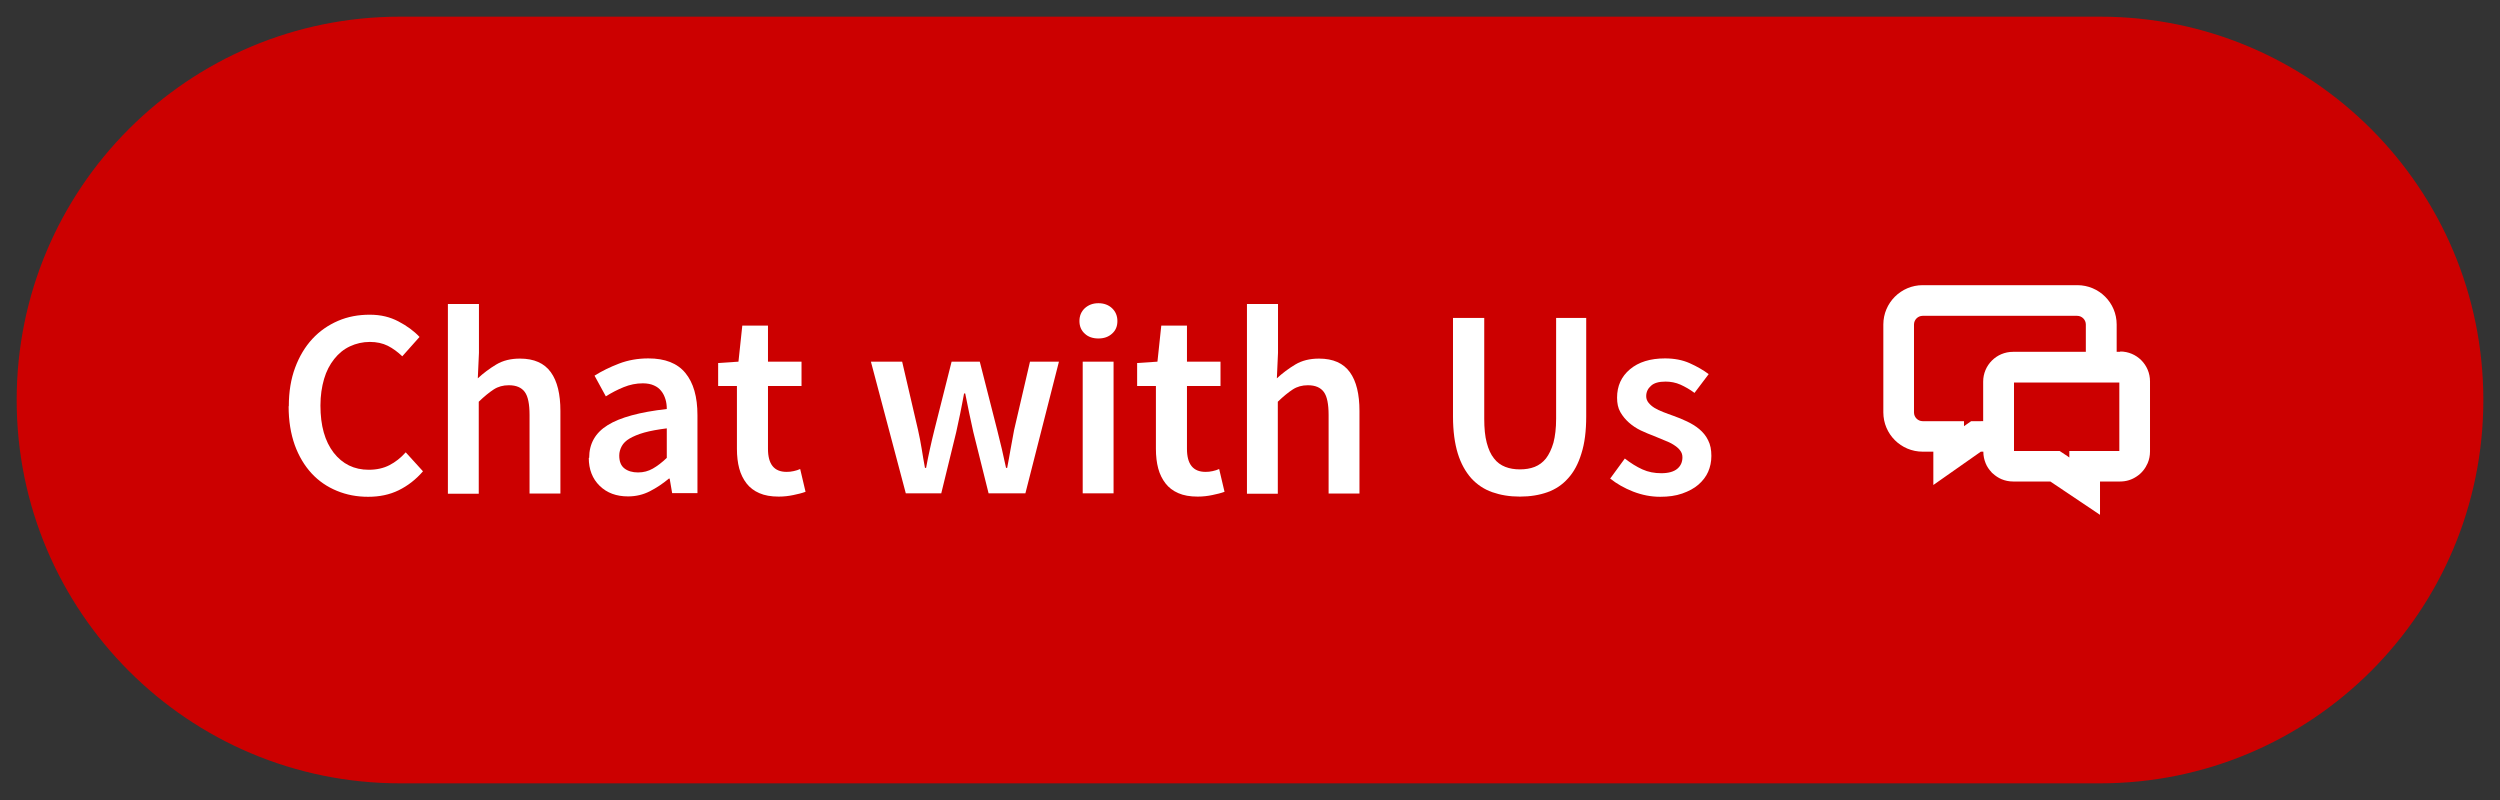
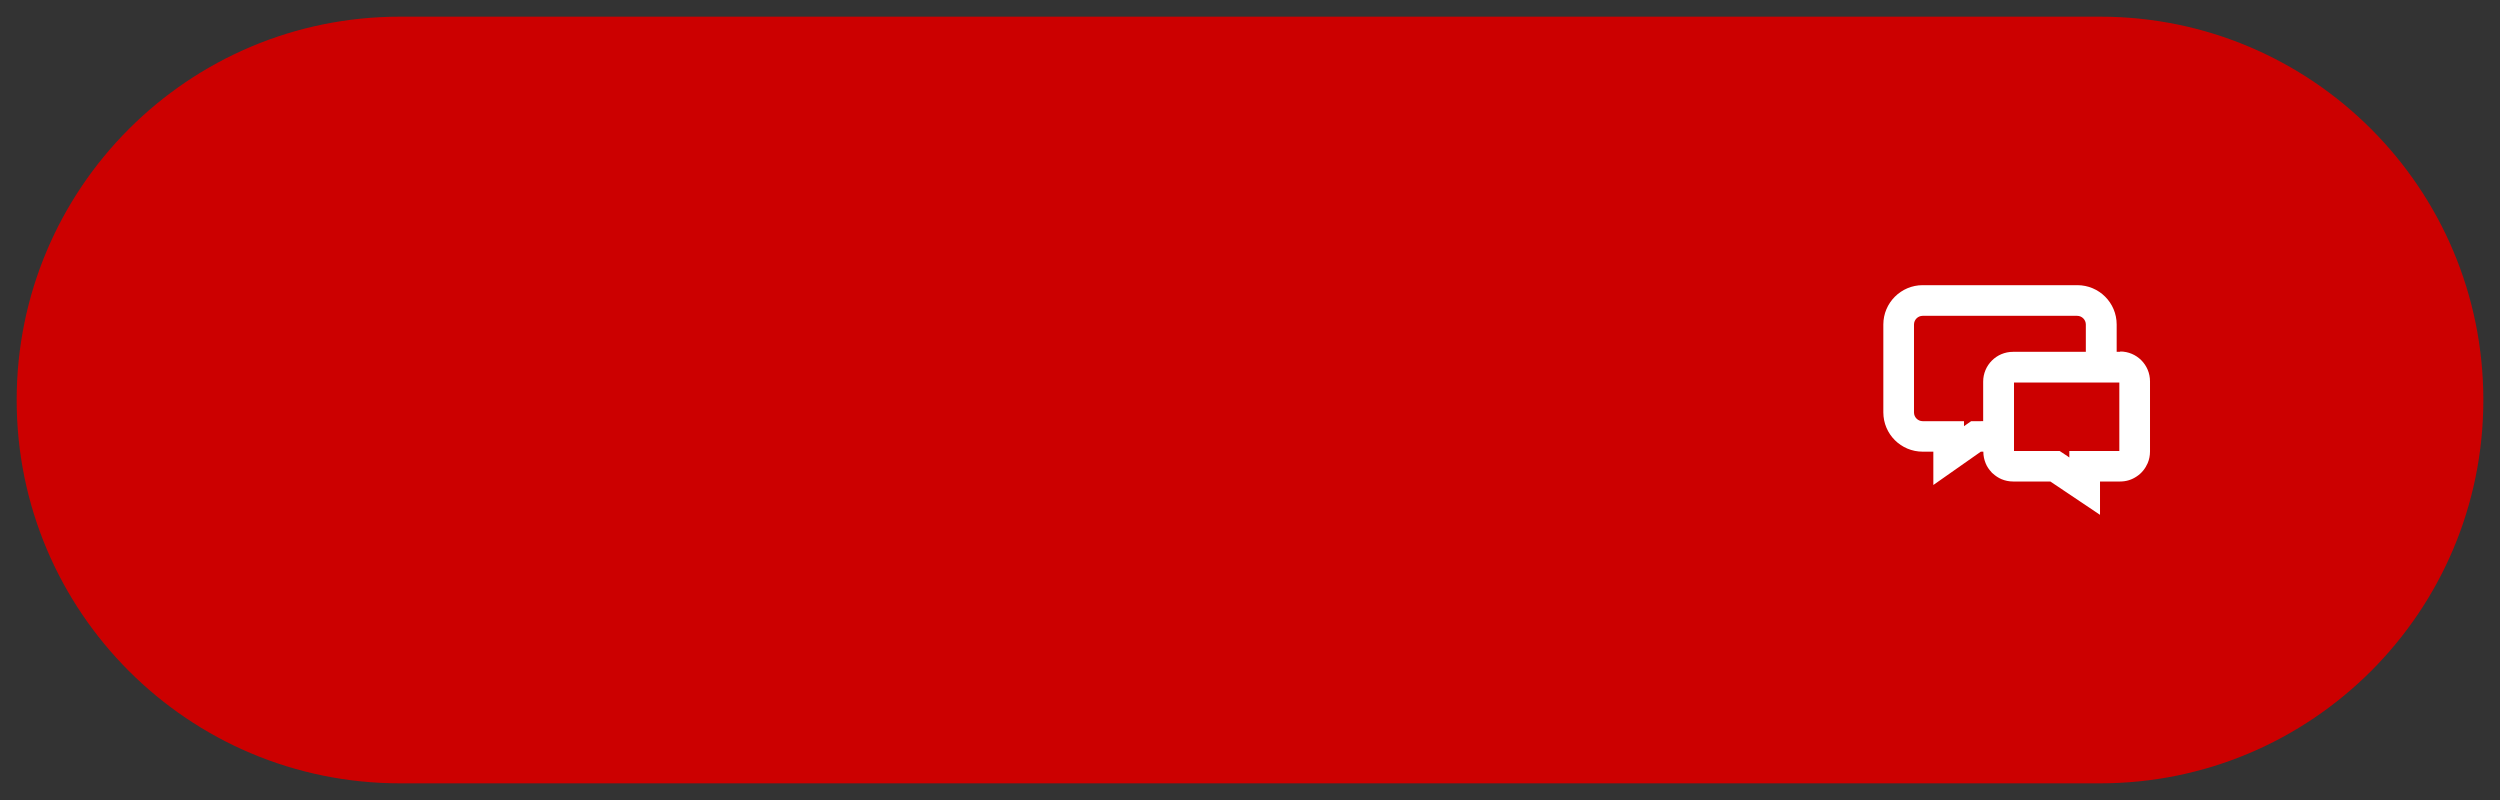
<svg xmlns="http://www.w3.org/2000/svg" id="eVe9juJTDnQ1" viewBox="0 0 150 48" shape-rendering="geometricPrecision" text-rendering="geometricPrecision" project-id="ef2266d563cf4026bb891c56bbb6ddf9" export-id="2943f2a9bf124acd8b5ef4ff931582a1" cached="false" width="150" height="48">
  <rect x="0" y="0" width="150" height="48" fill="#333333" stroke="none" />
  <defs>
    <linearGradient id="eVe9juJTDnQ24-fill" x1="0" y1="0.5" x2="1" y2="0.5" spreadMethod="pad" gradientUnits="objectBoundingBox" gradientTransform="translate(0 0)">
      <stop id="eVe9juJTDnQ24-fill-0" offset="74.839%" stop-color="#fff" />
      <stop id="eVe9juJTDnQ24-fill-1" offset="80.161%" stop-color="rgba(45,36,18,0)" />
    </linearGradient>
  </defs>
  <g transform="translate(-47-48)">
    <path d="M71,49h102c12.703,0,23,10.297,23,23s-10.297,23-23,23h-102C58.297,95,48,84.703,48,72s10.297-23,23-23Z" fill="#c00" stroke="#d93636" stroke-width="0" />
    <g clip-path="url(#eVe9juJTDnQ7)">
      <clipPath id="eVe9juJTDnQ7">
-         <path d="M48,72c0-13.255,10.745-24,24-24h101c13.255,0,24,10.745,24,24v0c0,13.255-10.745,24-24,24h-101C58.745,96,48,85.255,48,72v0Z" fill="#fff" />
-       </clipPath>
+         </clipPath>
    </g>
    <g mask="url(#eVe9juJTDnQ23)">
      <g transform="matrix(1.15 0 0 1.15 64.329 66.204)">
        <path d="M0,5.36c0-.75.11-1.42.33-2.01s.52-1.09.9-1.5.83-.72,1.34-.94s1.06-.32,1.65-.32s1.06.12,1.5.35.81.5,1.1.81l-.9,1.01c-.24-.23-.5-.42-.76-.55s-.58-.2-.93-.2c-.37,0-.72.08-1.04.23s-.59.37-.82.66-.41.63-.53,1.04-.19.87-.19,1.39c0,1.05.23,1.86.69,2.46.46.59,1.07.89,1.83.89.41,0,.77-.08,1.08-.24s.59-.38.85-.67l.9.99c-.37.43-.8.76-1.27.99s-1,.34-1.59.34-1.12-.1-1.63-.31-.95-.51-1.32-.91-.67-.9-.88-1.48c-.21-.59-.32-1.26-.32-2.02L0,5.36Z" fill="#fff" />
        <path d="M8.31,0.03h1.61v2.55L9.86,3.91c.29-.27.61-.51.96-.72s.76-.31,1.24-.31c.74,0,1.27.24,1.61.71s.5,1.15.5,2.02v4.31h-1.61v-4.1c0-.57-.08-.97-.25-1.2s-.44-.35-.83-.35c-.3,0-.56.07-.79.22s-.49.36-.78.64v4.8h-1.61v-9.9h.01Z" fill="#fff" />
        <path d="M15.67,8.06c0-.74.32-1.31.97-1.71.64-.4,1.67-.68,3.08-.84c0-.18-.02-.35-.07-.51s-.12-.31-.22-.43c-.1-.13-.22-.22-.38-.29-.15-.07-.35-.11-.58-.11-.35,0-.68.07-1,.2s-.63.29-.93.48l-.59-1.08c.38-.24.81-.45,1.28-.63s.98-.27,1.53-.27c.87,0,1.51.25,1.93.76s.63,1.24.63,2.2v4.07h-1.32l-.13-.76h-.04c-.31.26-.64.48-.99.66s-.73.27-1.14.27c-.61,0-1.1-.18-1.48-.55s-.57-.86-.57-1.46h.02Zm1.57-.12c0,.31.09.53.27.67s.42.21.71.21.54-.07.77-.2.48-.32.73-.56v-1.54c-.47.06-.86.13-1.18.22s-.57.2-.76.31-.33.25-.41.4-.13.31-.13.48v.01Z" fill="#fff" />
        <path d="M23.38,4.31h-.98v-1.2l1.06-.07.2-1.88h1.34v1.88h1.75v1.27h-1.75v3.28c0,.8.32,1.2.97,1.2.12,0,.25-.01.37-.04.13-.03.24-.06.34-.11l.28,1.19c-.19.07-.4.12-.64.17s-.49.08-.76.08c-.4,0-.74-.06-1.01-.18-.28-.12-.5-.29-.67-.51s-.3-.48-.38-.78-.12-.64-.12-1.02v-3.28Z" fill="#fff" />
-         <path d="M30.38,3.04h1.62l.83,3.57c.07.33.14.65.19.98s.11.66.17.99h.06c.06-.34.13-.67.2-.99.07-.33.15-.65.23-.98l.9-3.57h1.47l.91,3.57c.08.33.16.65.24.98.07.33.15.66.22.99h.06c.06-.34.13-.67.18-.99.06-.33.12-.65.18-.98l.83-3.57h1.51L38.43,9.91h-1.92l-.8-3.21c-.07-.33-.14-.65-.21-.97s-.14-.67-.21-1.03h-.06c-.07.36-.13.71-.2,1.04s-.14.65-.21.98l-.78,3.19h-1.85L30.37,3.04h.01Z" fill="#fff" />
-         <path d="M42.24,1.83c-.29,0-.53-.08-.71-.25-.19-.17-.28-.39-.28-.66s.09-.49.28-.67c.19-.17.42-.26.71-.26s.53.09.71.26.28.39.28.67-.09.49-.28.66-.42.25-.71.25Zm-.82,1.21h1.61v6.87h-1.61v-6.87Z" fill="#fff" />
+         <path d="M30.38,3.04h1.62l.83,3.57c.07.33.14.65.19.98s.11.66.17.99h.06c.06-.34.13-.67.2-.99.07-.33.15-.65.23-.98l.9-3.57h1.47c.08.33.16.65.24.98.07.33.15.66.22.99h.06c.06-.34.13-.67.18-.99.06-.33.12-.65.18-.98l.83-3.57h1.51L38.43,9.91h-1.92l-.8-3.21c-.07-.33-.14-.65-.21-.97s-.14-.67-.21-1.03h-.06c-.07.36-.13.71-.2,1.04s-.14.65-.21.98l-.78,3.19h-1.85L30.37,3.04h.01Z" fill="#fff" />
        <path d="M45.24,4.31h-.98v-1.2l1.06-.07.2-1.88h1.34v1.88h1.75v1.27h-1.75v3.28c0,.8.32,1.2.97,1.2.12,0,.25-.01.37-.04.13-.03.24-.06.34-.11l.28,1.19c-.19.07-.4.12-.64.17s-.49.08-.76.08c-.4,0-.74-.06-1.01-.18-.28-.12-.5-.29-.67-.51s-.3-.48-.38-.78-.12-.64-.12-1.02v-3.28Z" fill="#fff" />
        <path d="M50,0.03h1.61v2.55l-.06,1.33c.29-.27.61-.51.96-.72s.76-.31,1.24-.31c.74,0,1.27.24,1.61.71s.5,1.15.5,2.02v4.31h-1.61v-4.1c0-.57-.08-.97-.25-1.2s-.44-.35-.83-.35c-.3,0-.56.07-.79.22s-.49.36-.78.64v4.8h-1.61v-9.9h.01Z" fill="#fff" />
        <path d="M60.75,0.76h1.62v5.26c0,.5.04.91.13,1.25s.21.61.38.82c.16.21.36.35.59.44s.48.13.76.13.54-.04.77-.13.43-.24.59-.44c.16-.21.29-.48.39-.82.09-.34.14-.76.14-1.25v-5.26h1.57v5.14c0,.76-.08,1.4-.25,1.93-.16.53-.39.96-.69,1.29-.3.34-.66.58-1.08.73s-.9.23-1.44.23-1.01-.08-1.44-.23-.8-.4-1.1-.73c-.3-.34-.54-.77-.7-1.29s-.25-1.17-.25-1.93v-5.14h.01Z" fill="#fff" />
-         <path d="M69.7,8.09c.31.24.61.43.92.57s.63.2.99.2c.37,0,.65-.08.83-.23s.27-.35.27-.6c0-.14-.04-.26-.13-.37-.08-.11-.2-.2-.34-.29s-.3-.16-.48-.23-.35-.14-.53-.22c-.22-.08-.45-.18-.69-.29-.23-.11-.44-.25-.62-.41s-.33-.34-.45-.55-.17-.46-.17-.75c0-.61.22-1.1.67-1.48s1.06-.57,1.83-.57c.48,0,.91.08,1.29.25s.71.36.99.57l-.74.98c-.24-.18-.49-.32-.73-.43-.25-.11-.51-.16-.78-.16-.35,0-.6.07-.76.22-.16.14-.25.32-.25.54c0,.13.04.24.12.34s.18.19.31.27.28.15.46.22c.17.07.35.13.54.2.23.08.47.18.7.29s.45.24.64.4.35.35.46.58c.12.23.17.5.17.82c0,.3-.06.58-.17.83s-.29.48-.51.67-.5.34-.84.46-.72.17-1.15.17c-.48,0-.94-.09-1.41-.27-.46-.18-.86-.41-1.2-.68L69.7,8.1v-.01Z" fill="#fff" />
      </g>
      <mask id="eVe9juJTDnQ23" mask-type="luminance" x="-150%" y="-150%" height="400%" width="400%">
-         <rect width="120.421" height="22.725" rx="0" ry="0" transform="translate(62.678 60.599)" fill="url(#eVe9juJTDnQ24-fill)" stroke-width="0" />
-       </mask>
+         </mask>
    </g>
    <path d="M14.21,4L14,4v-1.64C14,1.05,12.94,0,11.64,0h-9.28C1.06,0,0,1.06,0,2.36v5.27C0,8.94,1.06,9.99,2.36,9.99h.64v2l2.85-2h.15c0,.25.05.48.14.7.08.2.2.37.34.52.01.01.02.03.04.05s.03.02.05.04c.15.14.33.26.52.34.21.09.45.14.7.14h2.23l2.98,2v-2h1.21c.37,0,.71-.11,1-.31.29-.19.51-.47.65-.79.09-.21.14-.45.14-.7v-4.21c0-.99-.8-1.79-1.79-1.79v.02ZM5.85,8.16h-.58l-.43.3v-.3h-2.48c-.29,0-.52-.24-.52-.52v-5.28c0-.29.24-.52.52-.52h9.27c.29,0,.52.24.52.52v1.64h-4.37c-.99,0-1.79.8-1.79,1.79v2.37h-.15.01Zm8.31,1.79h-3v.39l-.11-.08-.47-.31h-2.74v-4.11h6.32v4.11Z" transform="translate(160 65.11)" fill="#fff" />
  </g>
</svg>